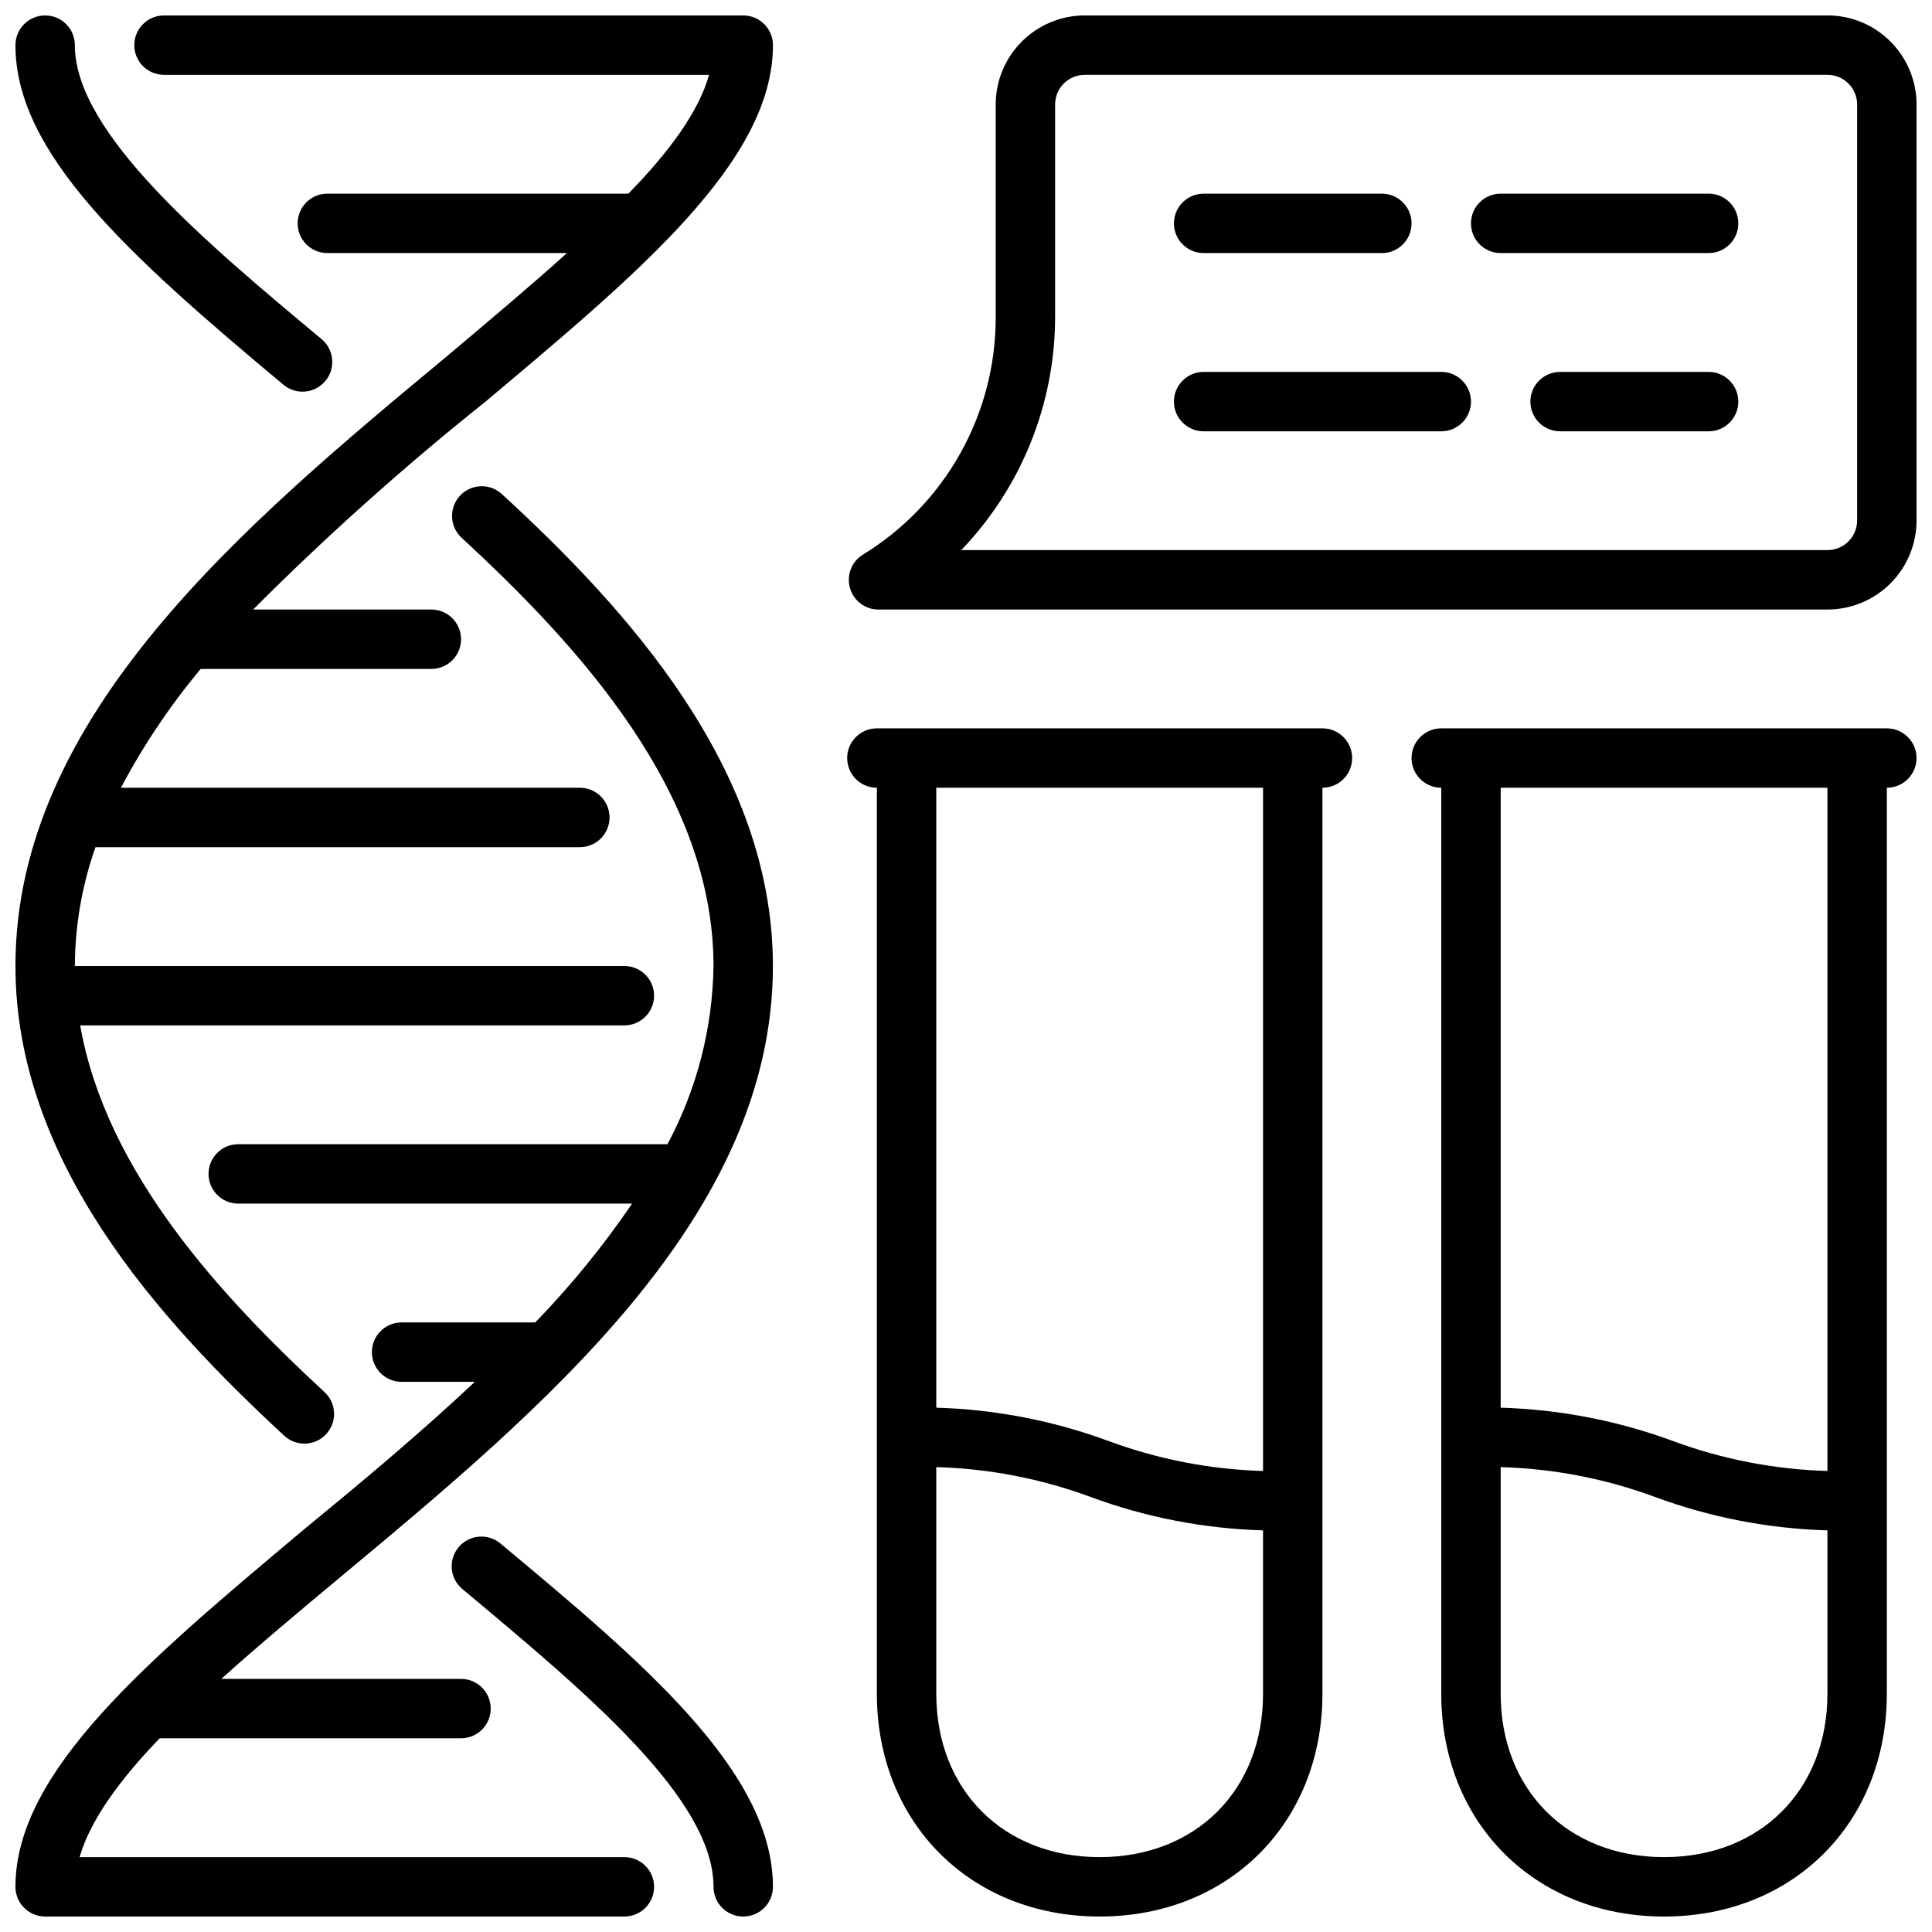
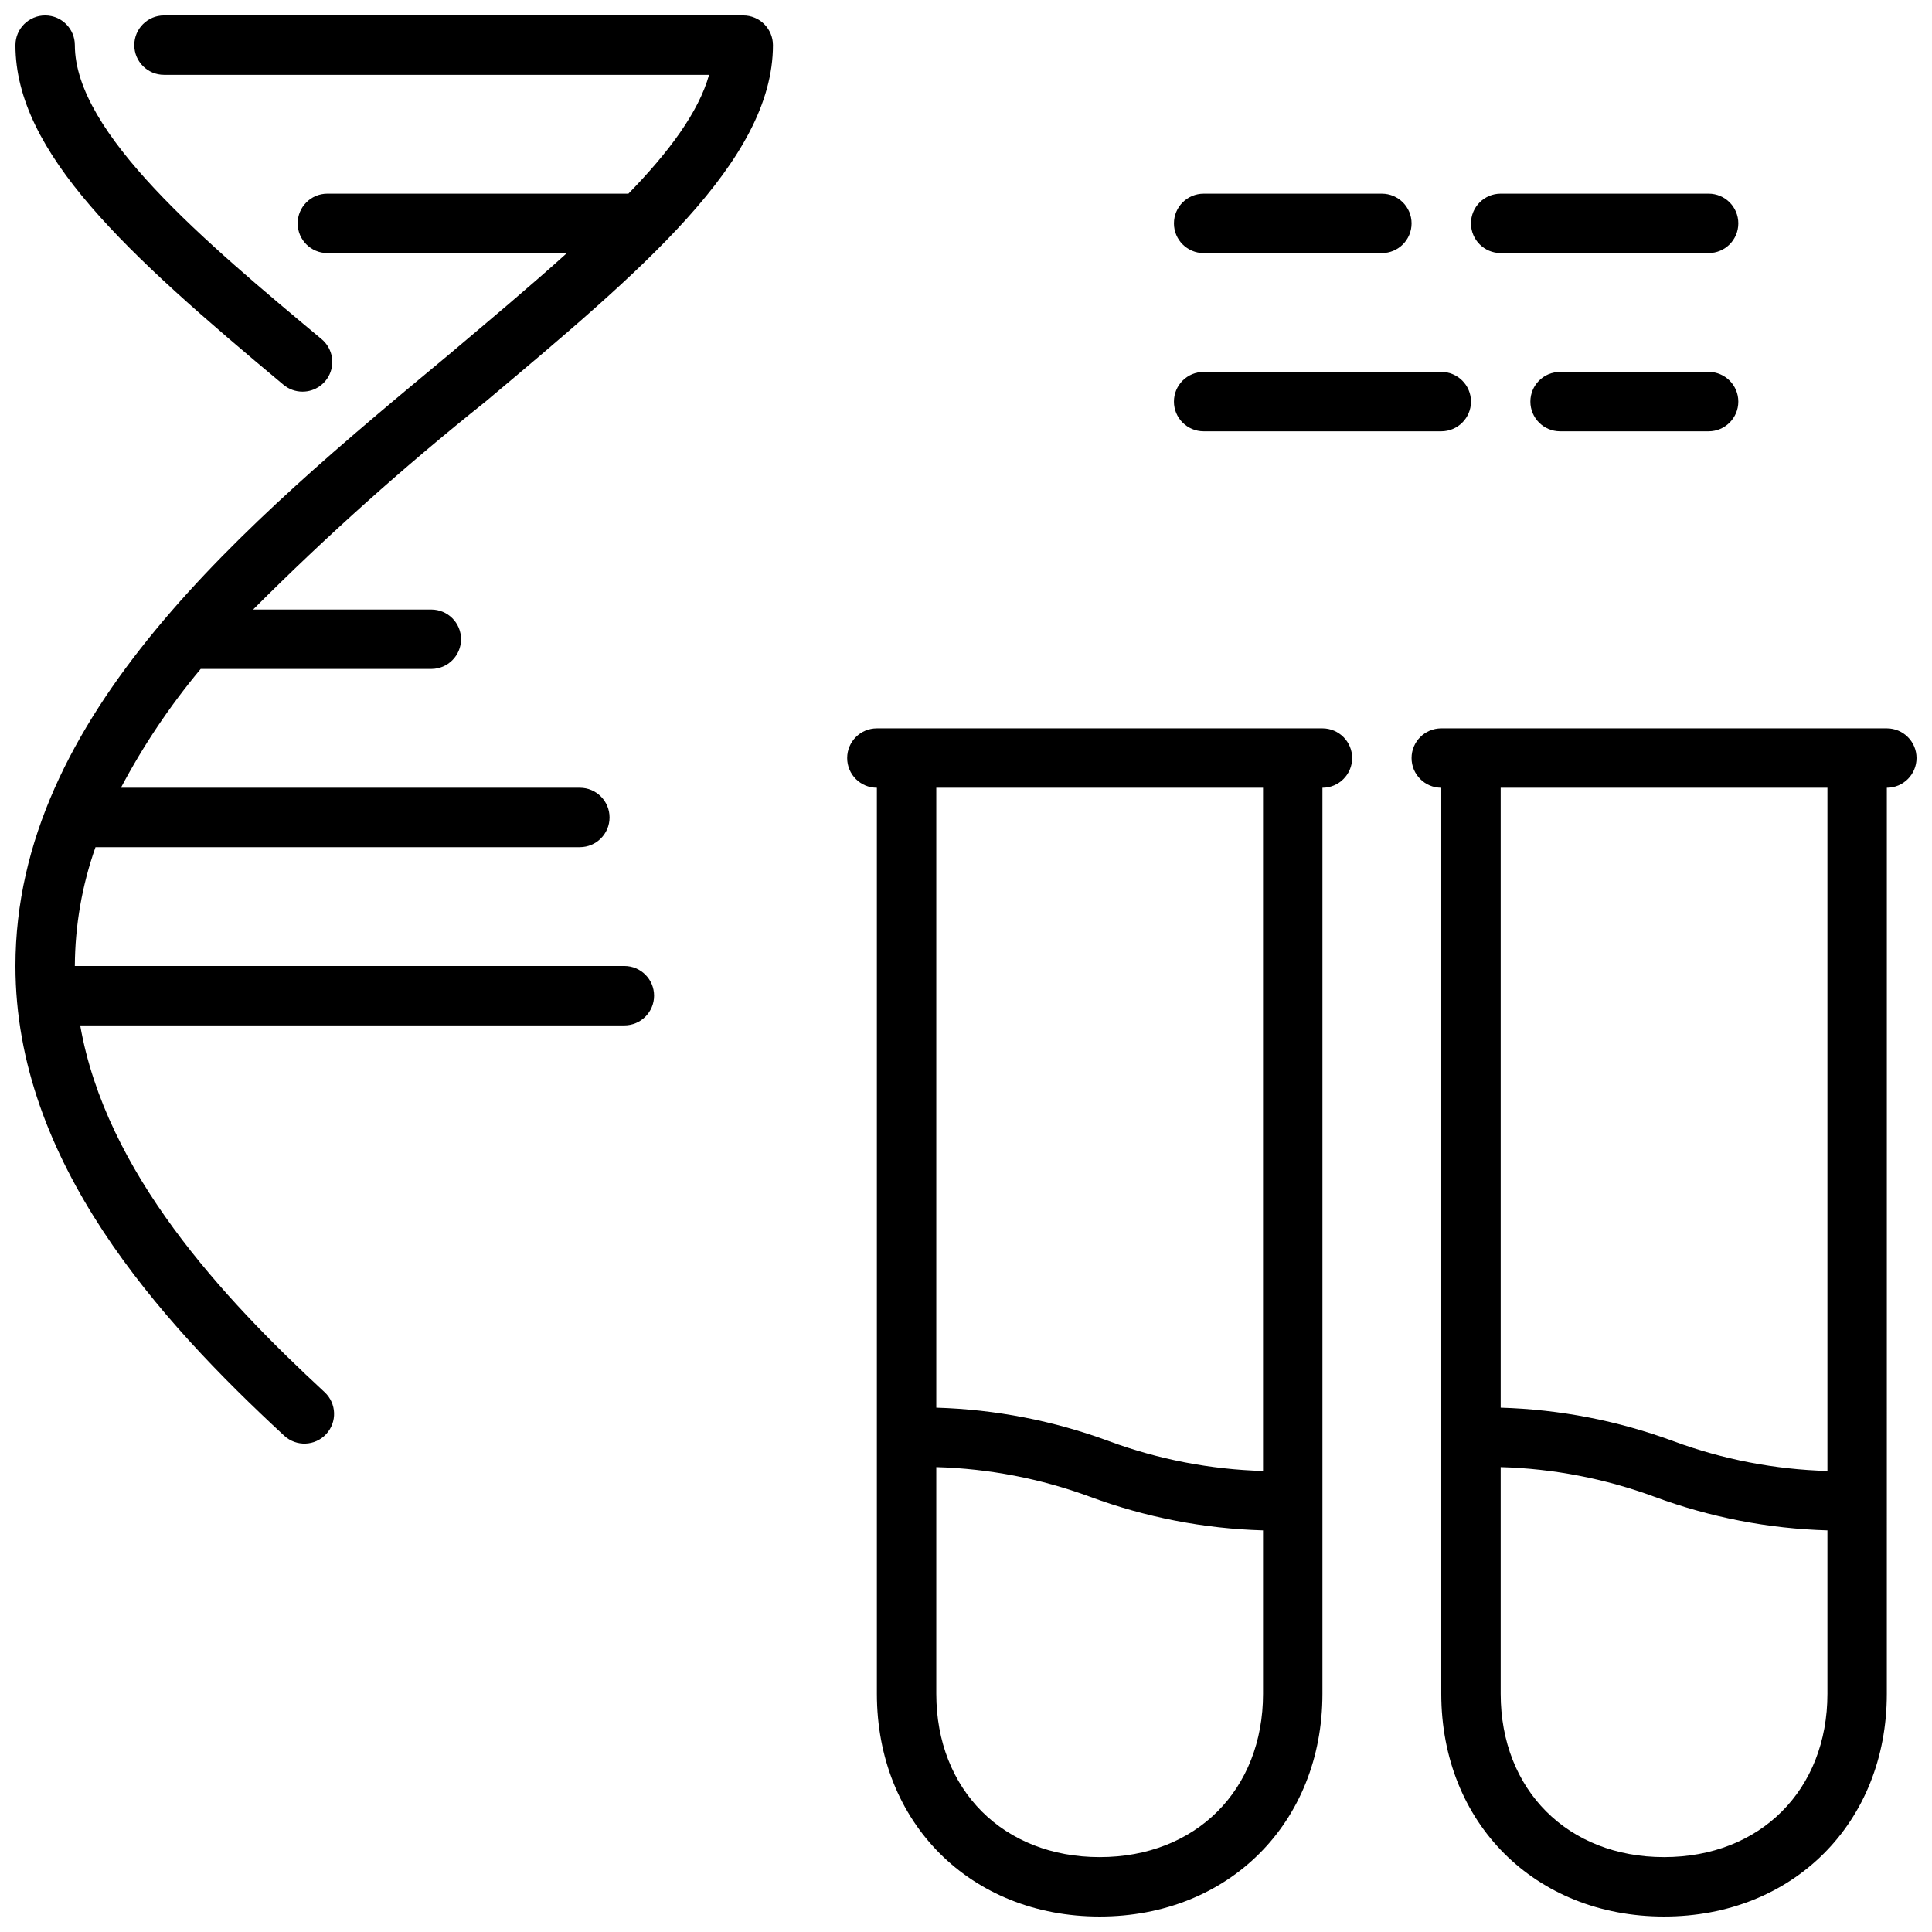
<svg xmlns="http://www.w3.org/2000/svg" width="800px" height="800px" version="1.1" viewBox="144 144 512 512">
  <defs>
    <clipPath id="g">
-       <path d="m148.09 272h200.91v379.9h-200.91z" />
+       <path d="m148.09 272h200.91h-200.91z" />
    </clipPath>
    <clipPath id="f">
      <path d="m148.09 148.09h84.906v99.906h-84.906z" />
    </clipPath>
    <clipPath id="e">
      <path d="m148.09 148.09h200.91v378.91h-200.91z" />
    </clipPath>
    <clipPath id="d">
      <path d="m263 551h86v100.9h-86z" />
    </clipPath>
    <clipPath id="c">
      <path d="m368 148.09h283.9v157.91h-283.9z" />
    </clipPath>
    <clipPath id="b">
      <path d="m518 337h133.9v314.9h-133.9z" />
    </clipPath>
    <clipPath id="a">
      <path d="m368 337h135v314.9h-135z" />
    </clipPath>
  </defs>
  <g clip-path="url(#g)">
-     <path d="m276.84 274.79c-3.211-2.801-8.07-2.535-10.961 0.598-2.887 3.137-2.758 8 0.297 10.977 31.133 28.73 66.91 67.621 66.91 113.63-0.234 16.492-4.418 32.688-12.203 47.23h-113.75c-4.348 0-7.871 3.523-7.871 7.871 0 4.348 3.523 7.875 7.871 7.875h104.38c-7.637 11.211-16.223 21.746-25.66 31.484h-35.426c-4.348 0-7.871 3.527-7.871 7.875 0 4.348 3.523 7.871 7.871 7.871h19.406c-14.641 13.777-30.426 26.922-45.578 39.359-40.738 34.242-76.164 63.684-76.164 94.465 0 2.086 0.828 4.09 2.305 5.566 1.477 1.477 3.481 2.305 5.566 2.305h153.5c4.348 0 7.875-3.523 7.875-7.871s-3.527-7.871-7.875-7.871h-144.37c2.832-9.801 10.547-20.387 21.215-31.488h79.863c4.348 0 7.871-3.523 7.871-7.871 0-4.348-3.523-7.875-7.871-7.875h-63.527c9.801-8.816 20.625-17.871 31.684-27.078 53.688-44.715 114.5-95.41 114.5-161.85 0-52.152-38.496-94.465-71.992-125.21z" />
-   </g>
+     </g>
  <g clip-path="url(#f)">
    <path d="m219.14 245.98c1.414 1.176 3.195 1.816 5.035 1.812 3.309 0.004 6.266-2.062 7.402-5.172 1.137-3.106 0.207-6.59-2.324-8.723-30.66-25.582-65.418-54.594-65.418-77.934 0-4.348-3.523-7.871-7.871-7.871s-7.871 3.523-7.871 7.871c0 28.496 29.441 55.301 71.047 90.016z" />
  </g>
  <g clip-path="url(#e)">
    <path d="m340.96 148.09h-153.5c-4.348 0-7.871 3.523-7.871 7.871s3.523 7.871 7.871 7.871h144.45c-2.758 9.844-10.629 20.469-21.375 31.488h-79.781c-4.348 0-7.871 3.527-7.871 7.875 0 4.348 3.523 7.871 7.871 7.871h63.488c-9.762 8.816-20.586 17.871-31.488 27.078-53.844 44.715-114.66 95.41-114.66 161.85 0 51.914 38.062 93.793 71.242 124.5 3.188 2.934 8.148 2.742 11.098-0.434 2.949-3.18 2.773-8.141-0.391-11.102-27.238-25.188-57.98-58.293-64.789-97.219h144.21c4.348 0 7.875-3.523 7.875-7.871s-3.527-7.871-7.875-7.871h-145.63c0.051-10.73 1.902-21.375 5.473-31.488h128.36c4.348 0 7.871-3.527 7.871-7.875 0-4.348-3.523-7.871-7.871-7.871h-121.62c5.926-11.203 13.012-21.758 21.137-31.488h61.125c4.348 0 7.875-3.523 7.875-7.871s-3.527-7.871-7.875-7.871h-47.23c19.48-19.512 40.043-37.91 61.598-55.105 40.738-34.242 76.164-63.684 76.164-94.465 0-2.086-0.832-4.09-2.309-5.566-1.477-1.477-3.477-2.305-5.566-2.305z" />
  </g>
  <g clip-path="url(#d)">
-     <path d="m276.61 553.03c-1.609-1.34-3.68-1.984-5.762-1.793-2.082 0.191-4.004 1.207-5.34 2.816-2.762 3.34-2.305 8.281 1.023 11.059 32.711 27.316 66.559 55.539 66.559 78.918 0 4.348 3.523 7.871 7.871 7.871 4.348 0 7.875-3.523 7.875-7.871 0-30.742-35.07-59.984-72.227-91z" />
-   </g>
+     </g>
  <g clip-path="url(#c)">
-     <path d="m628.29 148.09h-196.8c-6.266 0-12.273 2.488-16.699 6.918-4.43 4.43-6.918 10.434-6.918 16.699v56.441c0.008 25.742-13.422 49.617-35.426 62.977-2.816 1.883-4.113 5.352-3.219 8.621 0.891 3.266 3.773 5.598 7.156 5.785h251.91c6.262 0 12.27-2.488 16.695-6.918 4.43-4.43 6.918-10.438 6.918-16.699v-110.21c0-6.266-2.488-12.27-6.918-16.699-4.426-4.43-10.434-6.918-16.695-6.918zm7.871 133.82c0 2.09-0.832 4.09-2.305 5.566-1.477 1.477-3.481 2.305-5.566 2.305h-229.55c15.91-16.582 24.82-38.656 24.875-61.637v-56.441c0-4.348 3.527-7.875 7.875-7.875h196.8c2.086 0 4.09 0.832 5.566 2.309 1.473 1.477 2.305 3.477 2.305 5.566z" />
-   </g>
+     </g>
  <path d="m462.98 211.07h47.23c4.348 0 7.871-3.523 7.871-7.871 0-4.348-3.523-7.875-7.871-7.875h-47.23c-4.348 0-7.875 3.527-7.875 7.875 0 4.348 3.527 7.871 7.875 7.871z" />
  <path d="m596.8 195.32h-55.105c-4.348 0-7.871 3.527-7.871 7.875 0 4.348 3.523 7.871 7.871 7.871h55.105c4.348 0 7.871-3.523 7.871-7.871 0-4.348-3.523-7.875-7.871-7.875z" />
  <path d="m525.95 242.56h-62.973c-4.348 0-7.875 3.523-7.875 7.871 0 4.348 3.527 7.871 7.875 7.871h62.973c4.348 0 7.875-3.523 7.875-7.871 0-4.348-3.527-7.871-7.875-7.871z" />
  <path d="m596.8 242.56h-39.363c-4.348 0-7.871 3.523-7.871 7.871 0 4.348 3.523 7.871 7.871 7.871h39.363c4.348 0 7.871-3.523 7.871-7.871 0-4.348-3.523-7.871-7.871-7.871z" />
  <g clip-path="url(#b)">
    <path d="m644.03 337.02h-118.08c-4.348 0-7.871 3.523-7.871 7.871 0 4.348 3.523 7.871 7.871 7.871v240.1c0 34.203 24.836 59.039 59.039 59.039s59.039-24.836 59.039-59.039l0.004-240.1c4.348 0 7.871-3.523 7.871-7.871 0-4.348-3.523-7.871-7.871-7.871zm-15.742 255.84c0 25.504-17.789 43.297-43.297 43.297-25.504 0-43.297-17.789-43.297-43.297v-60.062c13.93 0.391 27.703 3.051 40.777 7.871 14.684 5.441 30.16 8.445 45.816 8.895zm0-59.039c-13.93-0.395-27.703-3.055-40.777-7.875-14.688-5.438-30.164-8.441-45.816-8.895v-164.29h86.594z" />
  </g>
  <g clip-path="url(#a)">
    <path d="m494.46 337.02h-118.08c-4.348 0-7.871 3.523-7.871 7.871 0 4.348 3.523 7.871 7.871 7.871v240.1c0 34.203 24.836 59.039 59.039 59.039s59.039-24.836 59.039-59.039v-240.1c4.348 0 7.875-3.523 7.875-7.871 0-4.348-3.527-7.871-7.875-7.871zm-15.742 255.84c0 25.504-17.789 43.297-43.297 43.297-25.504 0-43.297-17.789-43.297-43.297v-60.062c13.93 0.391 27.703 3.051 40.777 7.871 14.688 5.441 30.164 8.445 45.816 8.895zm0-59.039c-13.93-0.395-27.703-3.055-40.777-7.875-14.684-5.438-30.16-8.441-45.816-8.895v-164.29h86.594z" />
  </g>
</svg>